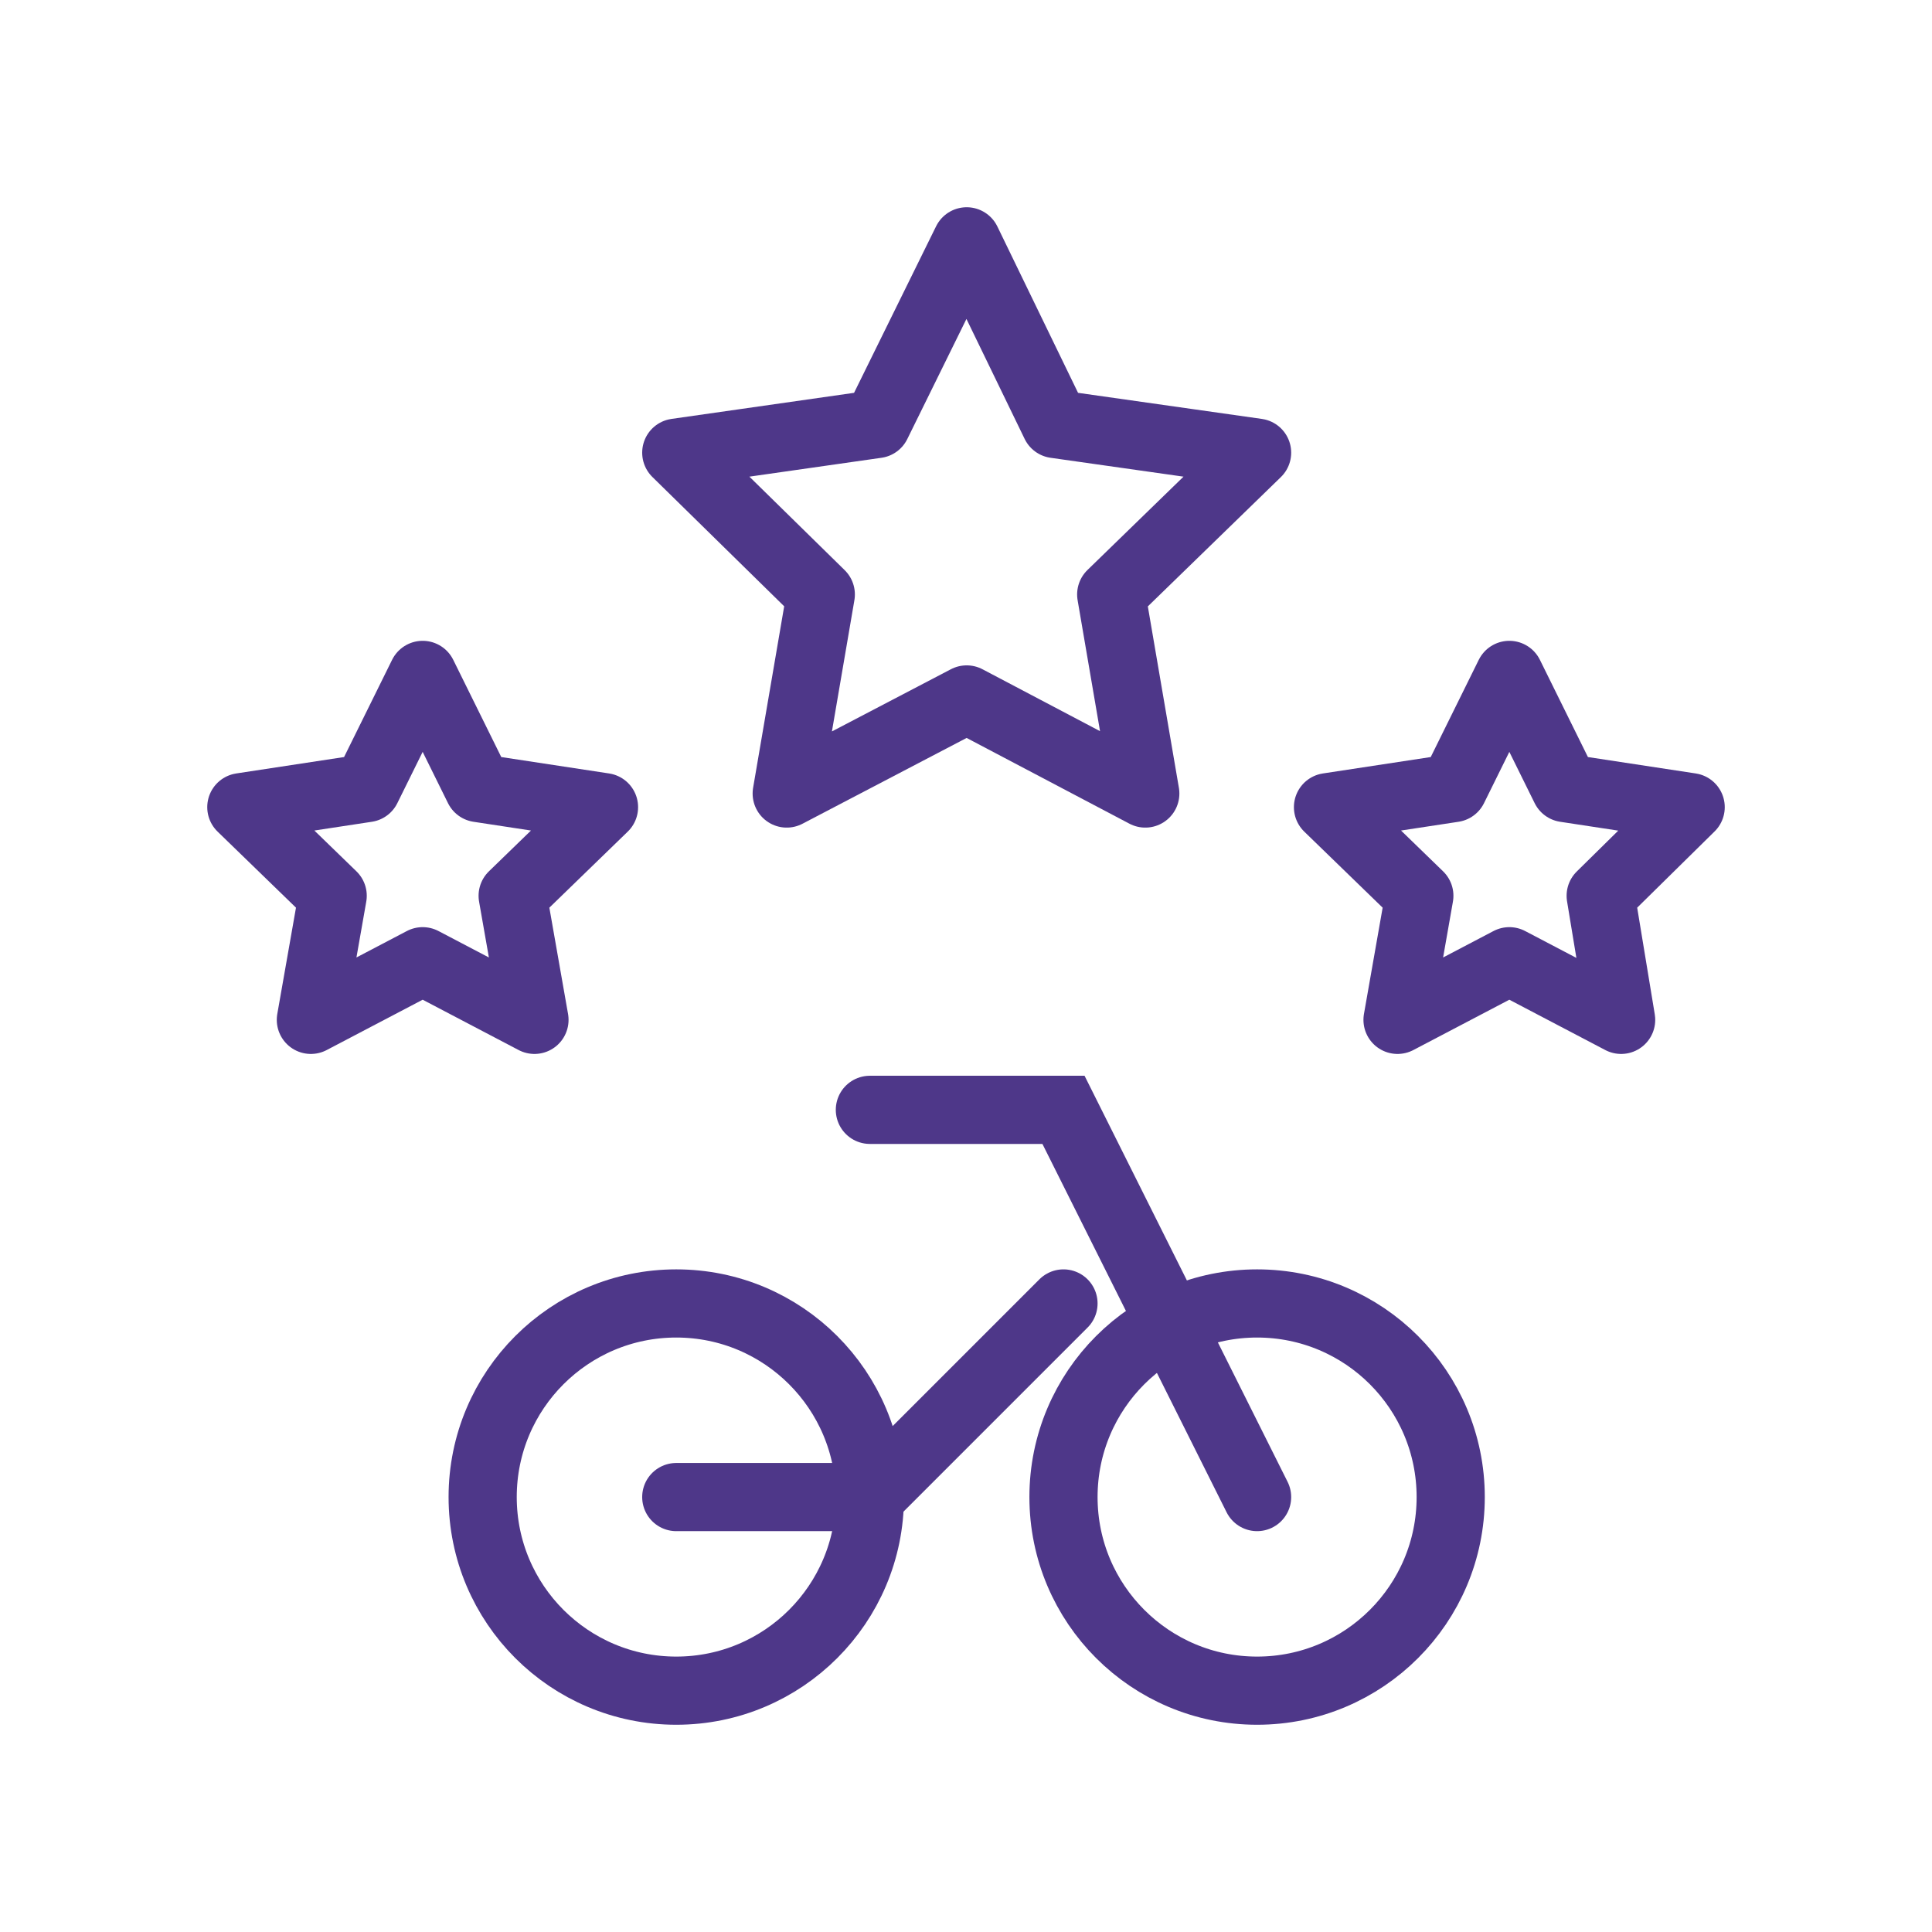
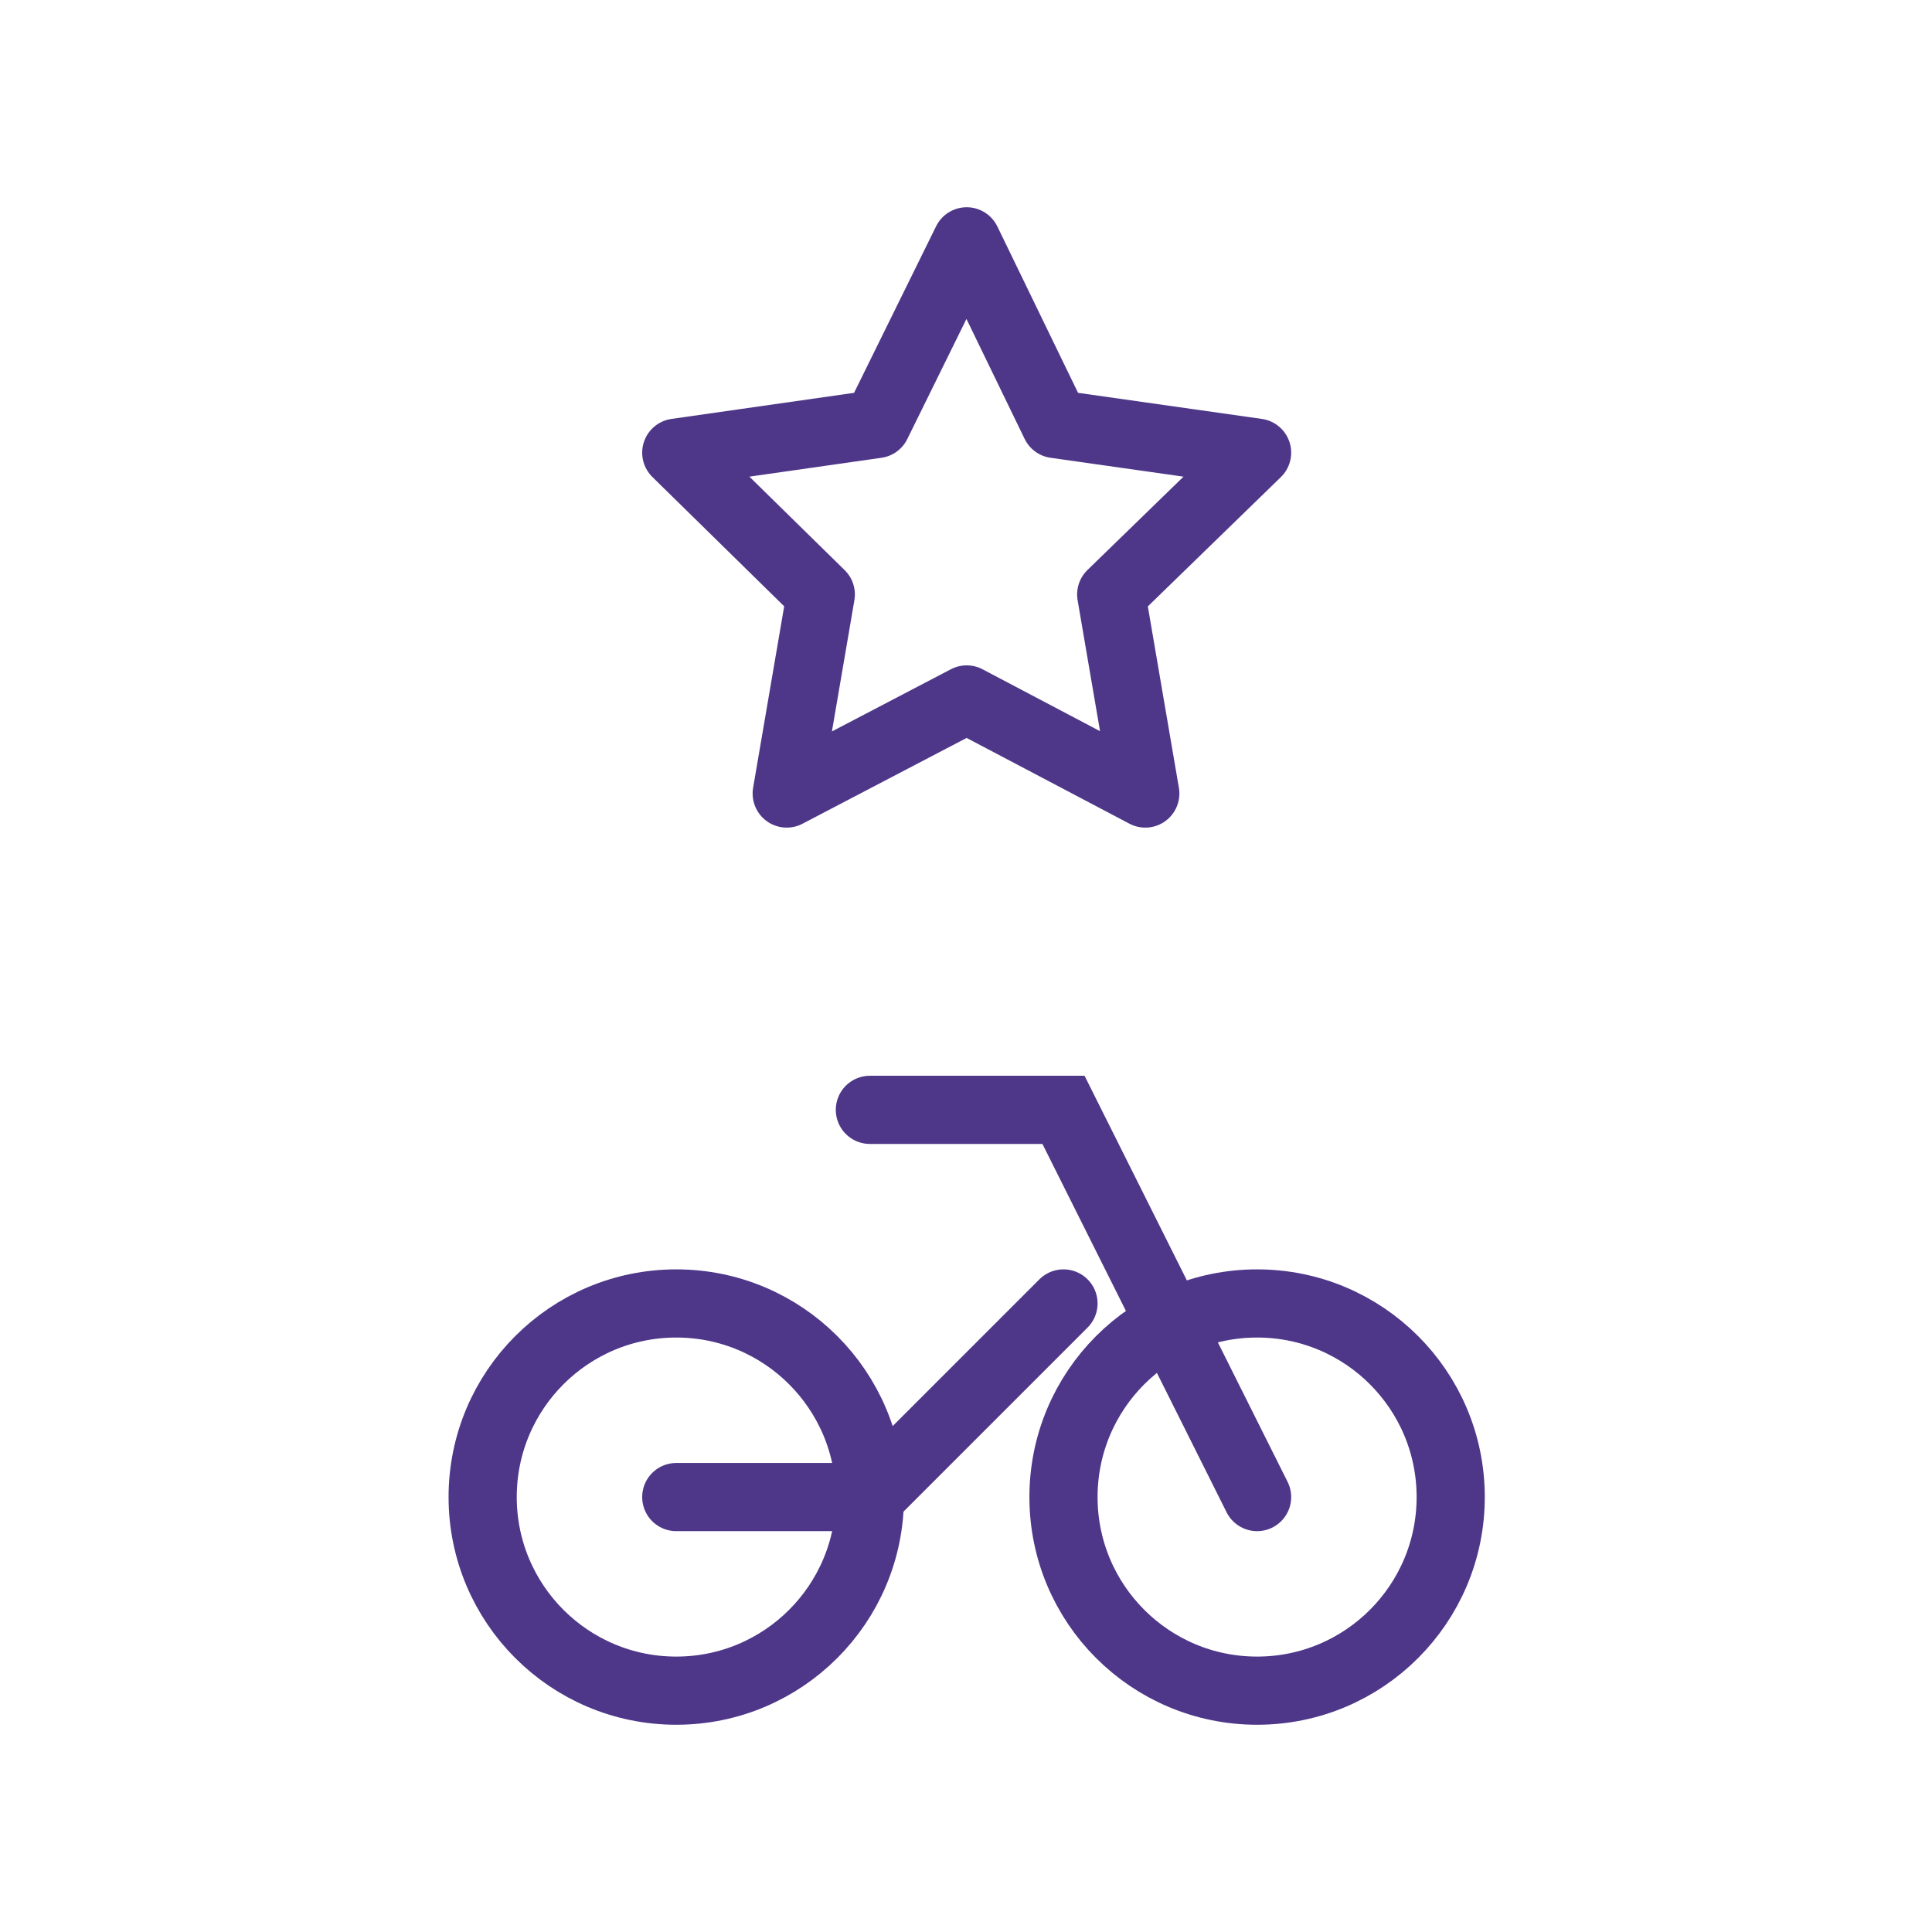
<svg xmlns="http://www.w3.org/2000/svg" id="Icons" viewBox="0 0 14.17 14.17">
  <defs>
    <style>
      .cls-1 {
        stroke-miterlimit: 10;
      }

      .cls-1, .cls-2 {
        fill: none;
        stroke: #4e3789;
        stroke-linecap: round;
        stroke-width: .5px;
      }

      .cls-2 {
        stroke-linejoin: round;
      }
    </style>
  </defs>
  <g>
    <circle class="cls-1" cx="4.96" cy="10.98" r="1.42" />
    <circle class="cls-1" cx="9.22" cy="10.98" r="1.42" />
    <polyline class="cls-1" points="9.22 10.98 7.8 8.14 6.38 8.14" />
    <polyline class="cls-1" points="4.96 10.98 6.38 10.98 7.8 9.56" />
  </g>
  <polygon class="cls-2" points="7.09 1.77 7.74 3.11 9.22 3.32 8.15 4.36 8.4 5.82 7.09 5.13 5.77 5.82 6.02 4.36 4.96 3.32 6.43 3.11 7.09 1.77" />
-   <polygon class="cls-2" points="3.1 4.95 3.51 5.78 4.43 5.92 3.76 6.57 3.92 7.48 3.1 7.05 2.28 7.48 2.44 6.57 1.77 5.92 2.69 5.78 3.1 4.95" />
-   <polygon class="cls-2" points="11.07 4.95 11.48 5.78 12.4 5.92 11.74 6.57 11.89 7.48 11.07 7.05 10.25 7.48 10.41 6.57 9.74 5.92 10.66 5.78 11.07 4.95" />
</svg>